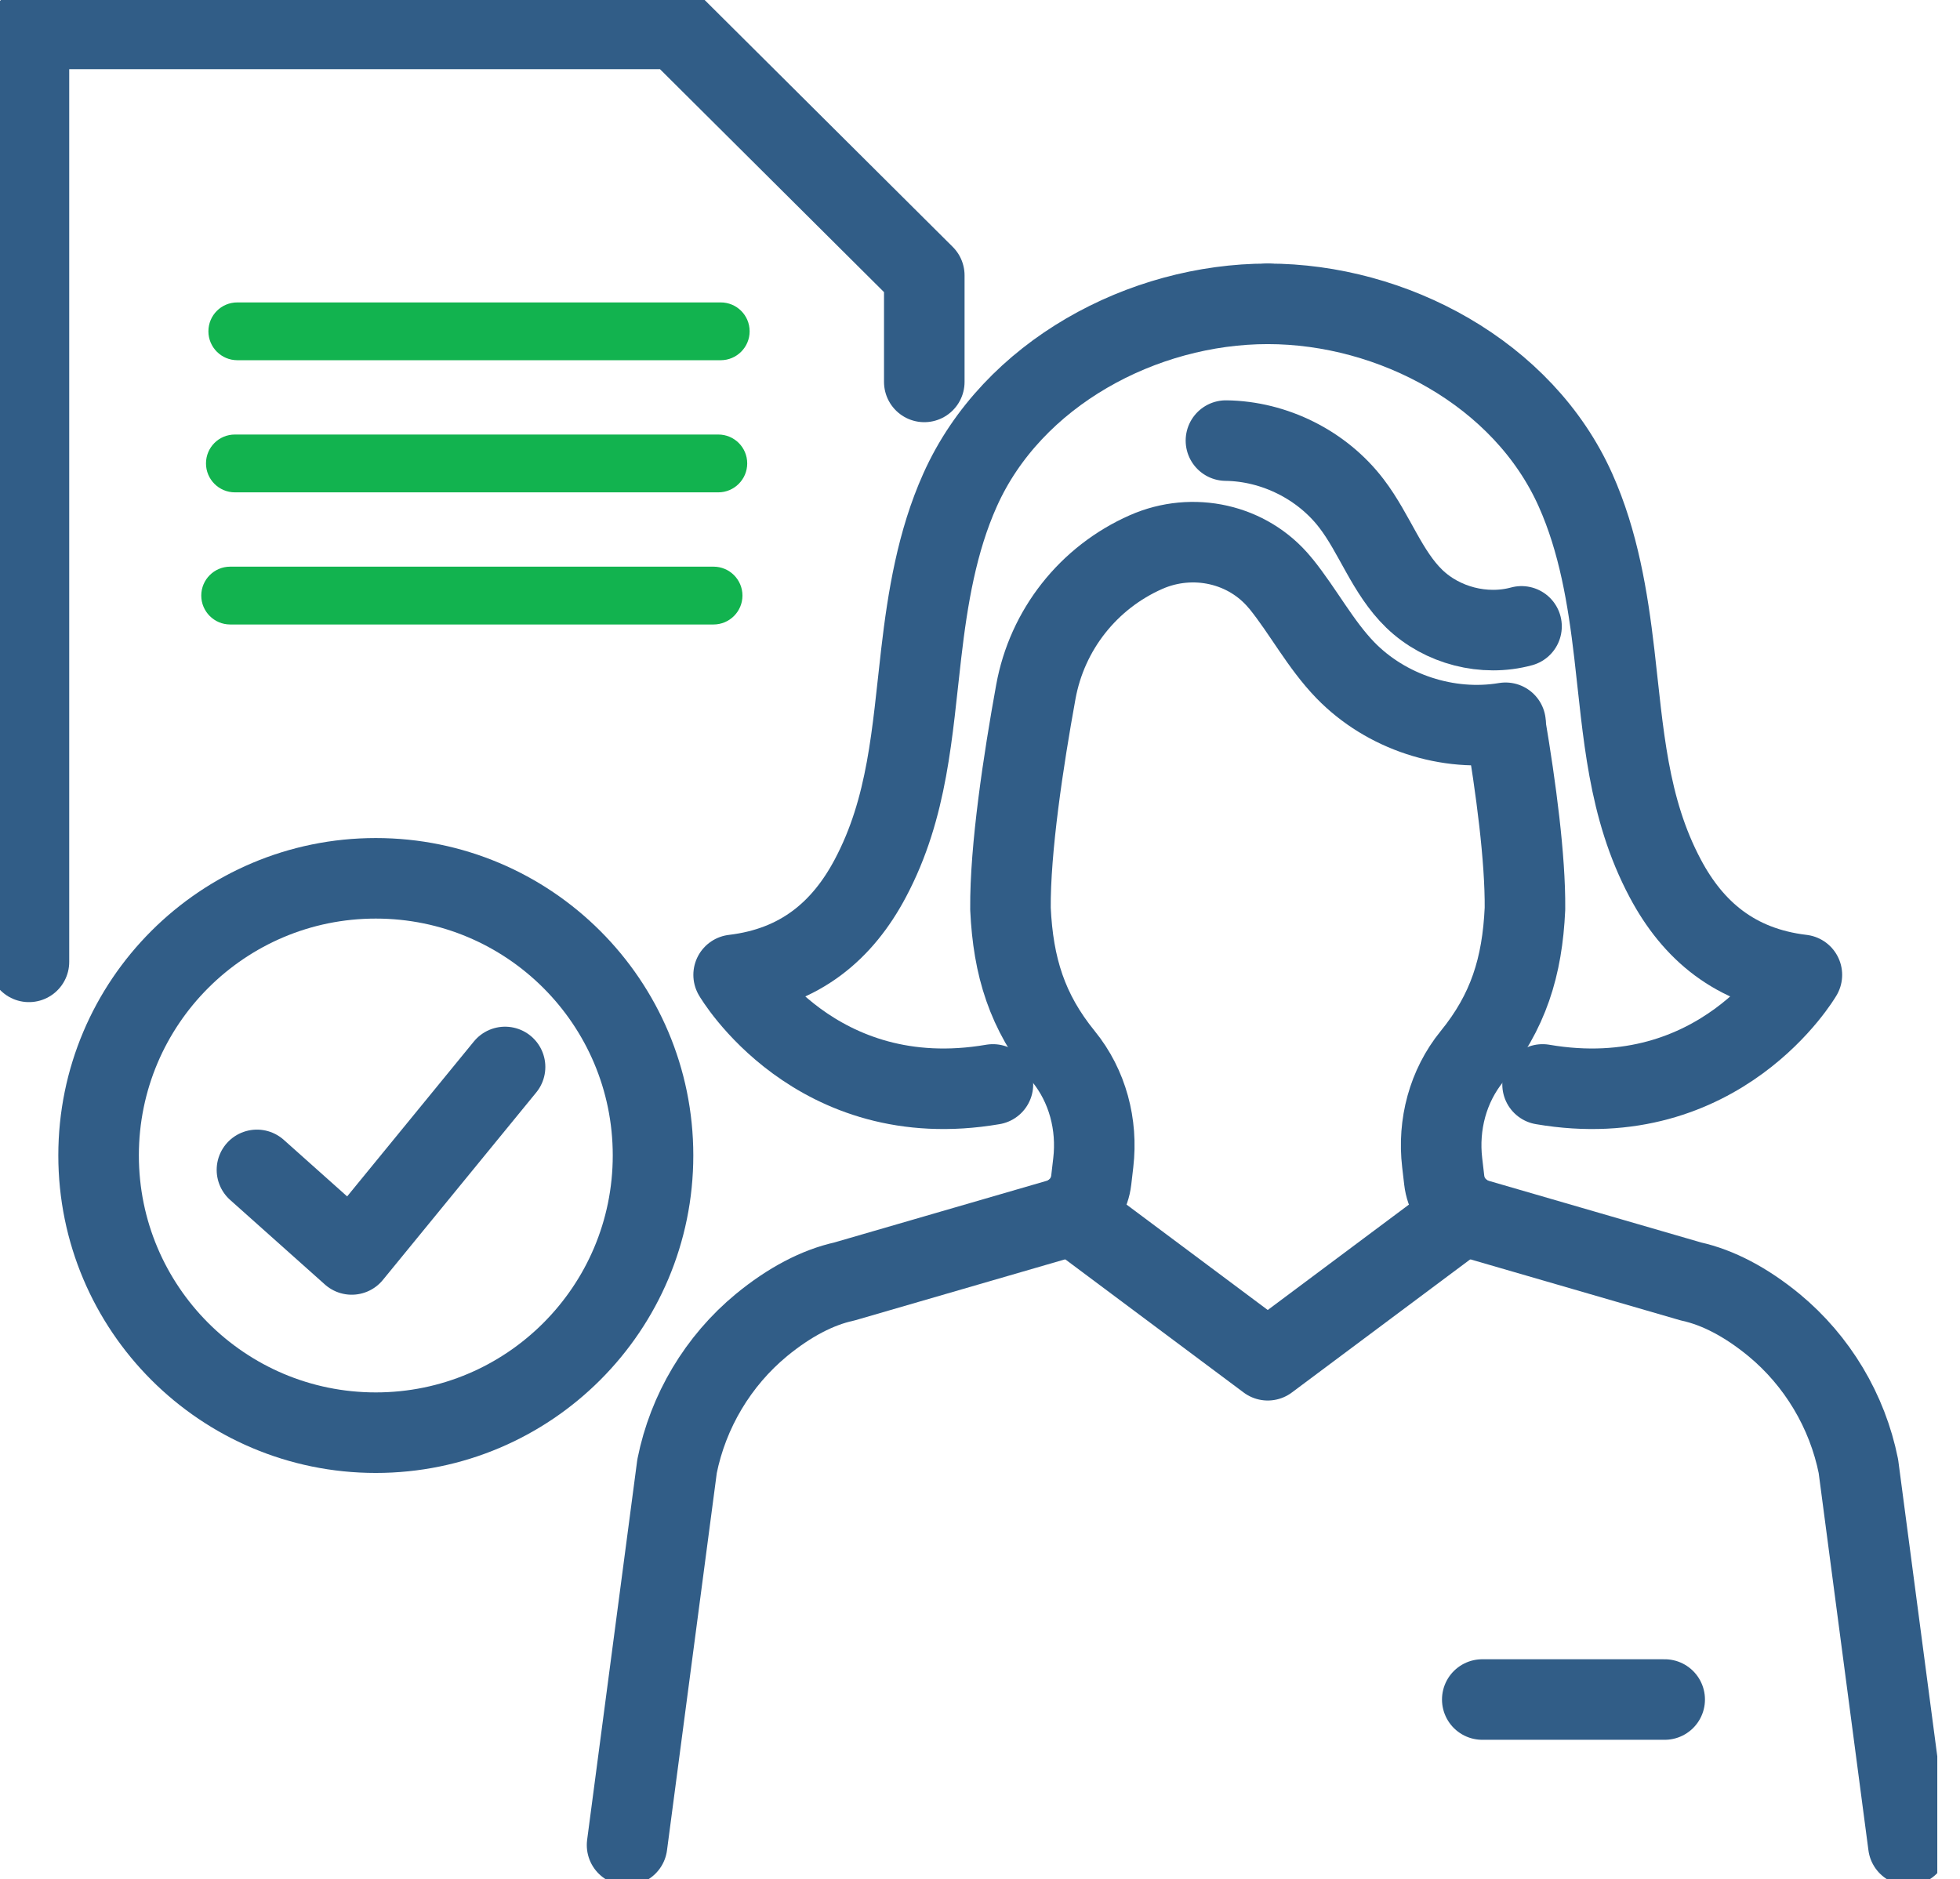
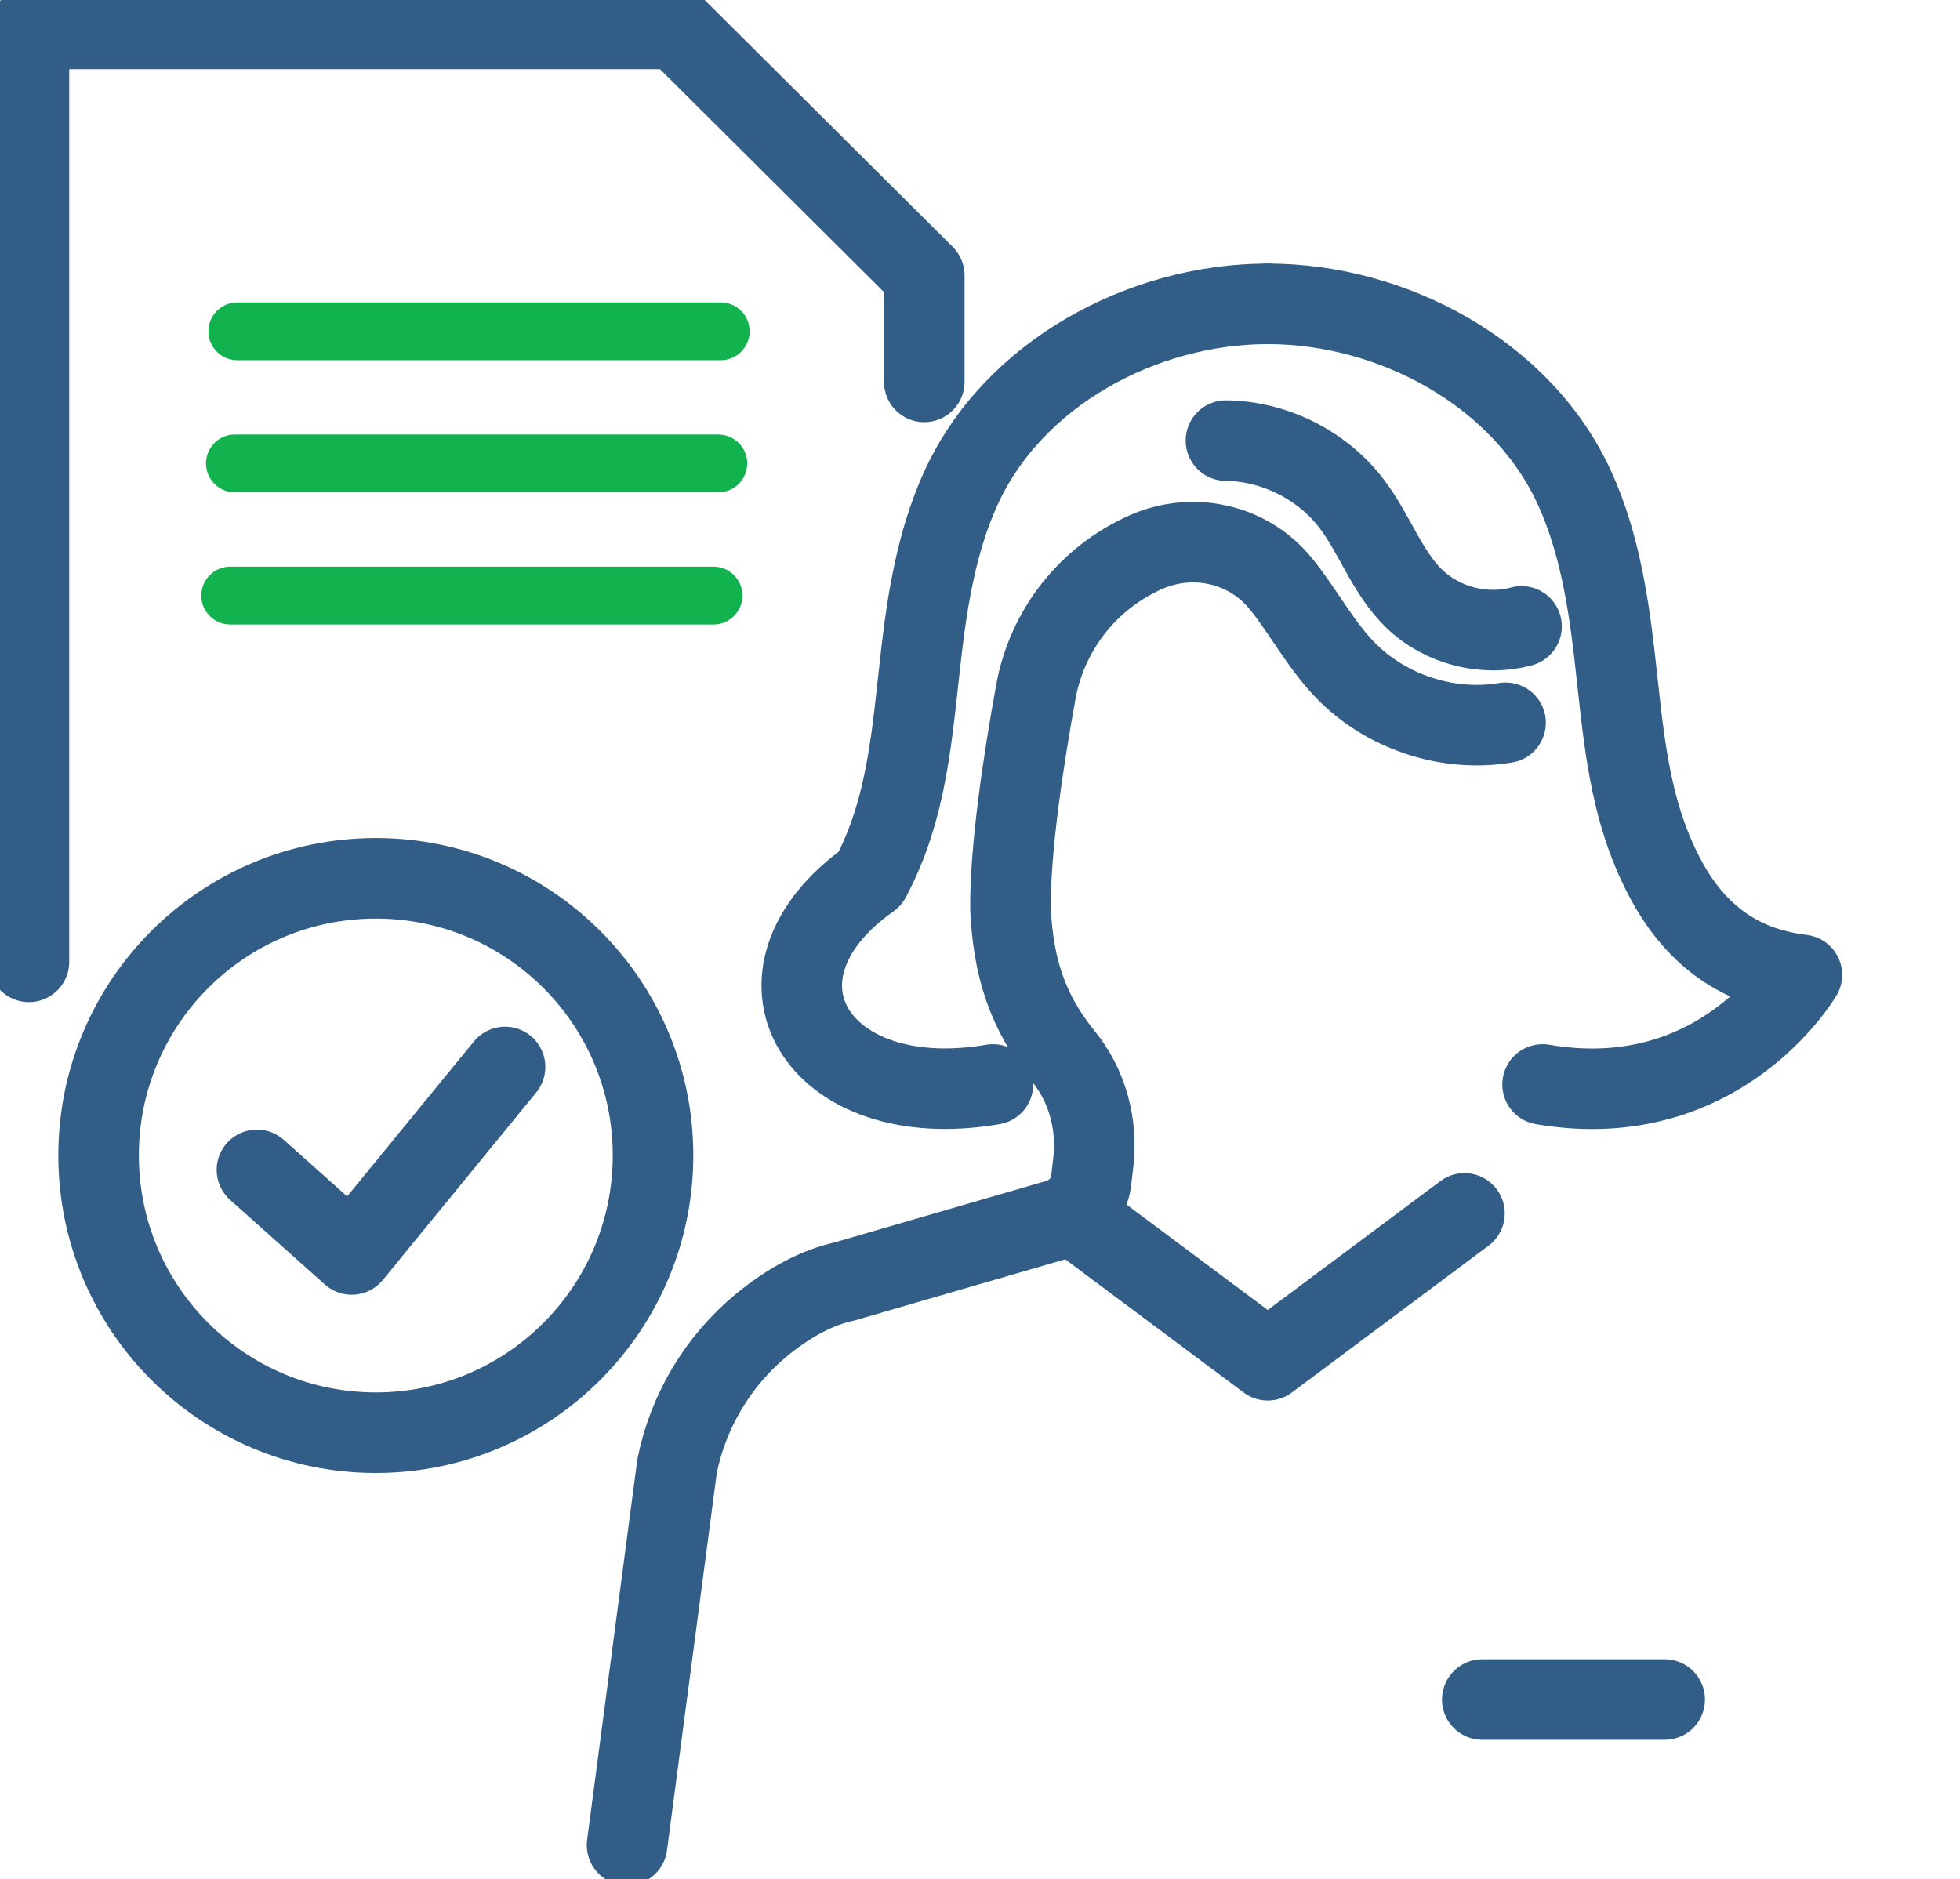
<svg xmlns="http://www.w3.org/2000/svg" width="73" height="70" viewBox="0 0 73 70" fill="none">
  <g clip-path="url(#clip0_71_2585)">
    <path d="M34.425 14.226V10.258L25.201 1.077H1.078V35.829" stroke="#315D87" stroke-width="3" stroke-linecap="round" stroke-linejoin="round" />
    <path fill-rule="evenodd" clip-rule="evenodd" d="M26.753 18.34H8.749C8.154 18.34 7.672 17.855 7.672 17.263C7.672 16.665 8.154 16.186 8.749 16.186H26.753C27.347 16.186 27.83 16.665 27.83 17.263C27.83 17.855 27.347 18.34 26.753 18.34Z" fill="#12B34F" />
    <path fill-rule="evenodd" clip-rule="evenodd" d="M26.576 23.262H8.573C7.978 23.262 7.496 22.777 7.496 22.185C7.496 21.592 7.978 21.108 8.573 21.108H26.576C27.171 21.108 27.653 21.592 27.653 22.185C27.653 22.777 27.171 23.262 26.576 23.262Z" fill="#12B34F" />
    <path fill-rule="evenodd" clip-rule="evenodd" d="M26.843 13.418H8.839C8.244 13.418 7.762 12.934 7.762 12.342C7.762 11.744 8.244 11.265 8.839 11.265H26.843C27.438 11.265 27.92 11.744 27.92 12.342C27.92 12.934 27.438 13.418 26.843 13.418Z" fill="#12B34F" />
-     <path d="M56.07 27.015C56.459 29.325 56.814 31.968 56.797 33.853C56.697 36.018 56.178 37.687 54.824 39.351C53.926 40.455 53.548 41.892 53.714 43.309L53.79 43.96C53.848 44.466 54.123 44.913 54.543 45.199C54.691 45.301 54.856 45.376 55.028 45.425L62.984 47.735C63.987 47.955 65.034 48.505 66.069 49.355C67.688 50.691 68.805 52.565 69.216 54.616L71.077 68.729" stroke="#315D87" stroke-width="3" stroke-linecap="round" stroke-linejoin="round" />
    <path d="M47.219 11.318C51.865 11.318 56.733 13.903 58.678 18.254C59.534 20.165 59.882 22.265 60.125 24.349C60.466 27.284 60.616 30.078 62.023 32.722C63.049 34.655 64.621 36.018 67.111 36.314C67.111 36.314 64.07 41.531 57.453 40.395" stroke="#315D87" stroke-width="3" stroke-linecap="round" stroke-linejoin="round" />
-     <path d="M47.215 11.318C42.57 11.318 37.702 13.903 35.757 18.254C34.9 20.165 34.552 22.265 34.31 24.349C33.969 27.284 33.819 30.078 32.412 32.722C31.386 34.655 29.814 36.018 27.324 36.314C27.324 36.314 30.365 41.531 36.981 40.395" stroke="#315D87" stroke-width="3" stroke-linecap="round" stroke-linejoin="round" />
+     <path d="M47.215 11.318C42.57 11.318 37.702 13.903 35.757 18.254C34.9 20.165 34.552 22.265 34.31 24.349C33.969 27.284 33.819 30.078 32.412 32.722C27.324 36.314 30.365 41.531 36.981 40.395" stroke="#315D87" stroke-width="3" stroke-linecap="round" stroke-linejoin="round" />
    <path d="M39.891 45.199L47.217 50.669L54.544 45.199" stroke="#315D87" stroke-width="3" stroke-linecap="round" stroke-linejoin="round" />
    <path d="M55.207 63.307H62.001" stroke="#315D87" stroke-width="3" stroke-linecap="round" stroke-linejoin="round" />
    <path d="M23.355 68.729L25.217 54.616C25.628 52.565 26.744 50.691 28.364 49.355C29.399 48.505 30.445 47.955 31.449 47.735L39.404 45.425C39.577 45.376 39.741 45.301 39.89 45.199C40.309 44.913 40.584 44.466 40.643 43.96L40.719 43.309C40.884 41.892 40.507 40.455 39.608 39.351C38.255 37.687 37.736 36.018 37.635 33.853C37.616 31.624 38.117 28.318 38.579 25.776C38.998 23.461 40.537 21.512 42.686 20.564C44.422 19.799 46.479 20.246 47.681 21.716C47.689 21.727 47.697 21.732 47.706 21.743C48.549 22.788 49.174 23.999 50.106 24.963C51.621 26.525 53.925 27.284 56.074 26.923" stroke="#315D87" stroke-width="3" stroke-linecap="round" stroke-linejoin="round" />
    <path d="M45.66 16.412C47.466 16.434 49.244 17.322 50.339 18.76C51.2 19.885 51.655 21.318 52.678 22.308C53.712 23.305 55.282 23.709 56.669 23.332" stroke="#315D87" stroke-width="3" stroke-linecap="round" stroke-linejoin="round" />
    <path fill-rule="evenodd" clip-rule="evenodd" d="M3.672 43.039C3.672 48.741 8.295 53.367 13.997 53.367C19.699 53.367 24.322 48.741 24.322 43.039C24.322 37.337 19.699 32.717 13.997 32.717C8.295 32.717 3.672 37.337 3.672 43.039Z" stroke="#315D87" stroke-width="3" stroke-linecap="round" stroke-linejoin="round" />
    <path d="M9.57 43.578L13.099 46.728L18.811 39.744" stroke="#315D87" stroke-width="3" stroke-linecap="round" stroke-linejoin="round" />
  </g>
  <defs>
    <clipPath id="clip0_71_2585">
      <rect width="72.154" height="70" fill="white" />
    </clipPath>
  </defs>
</svg>